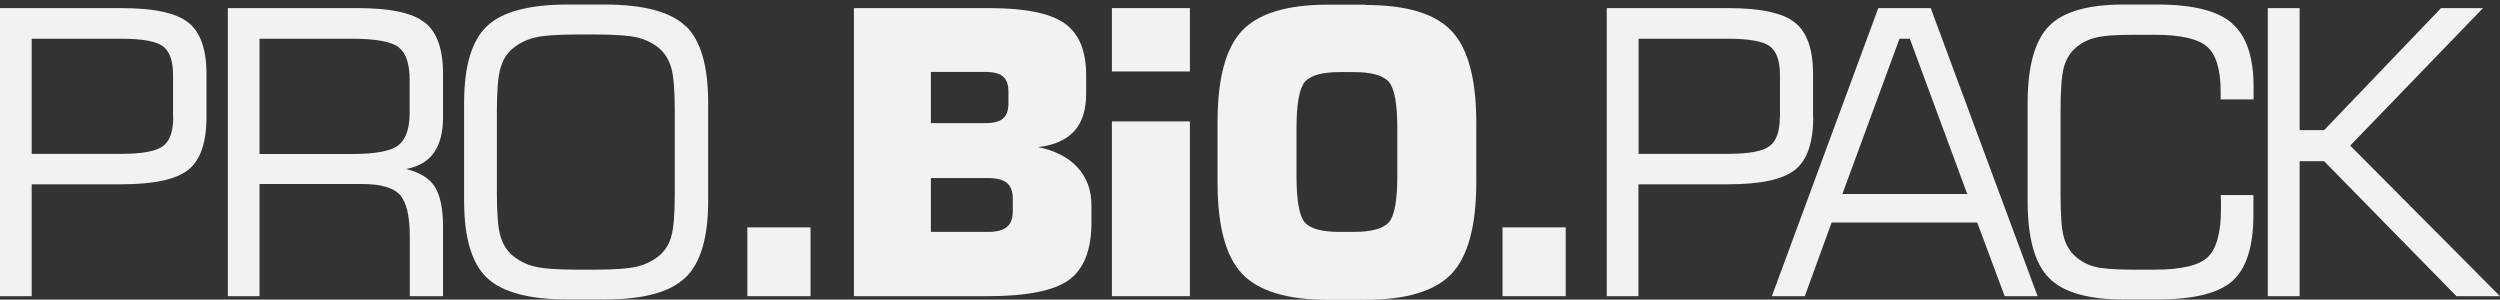
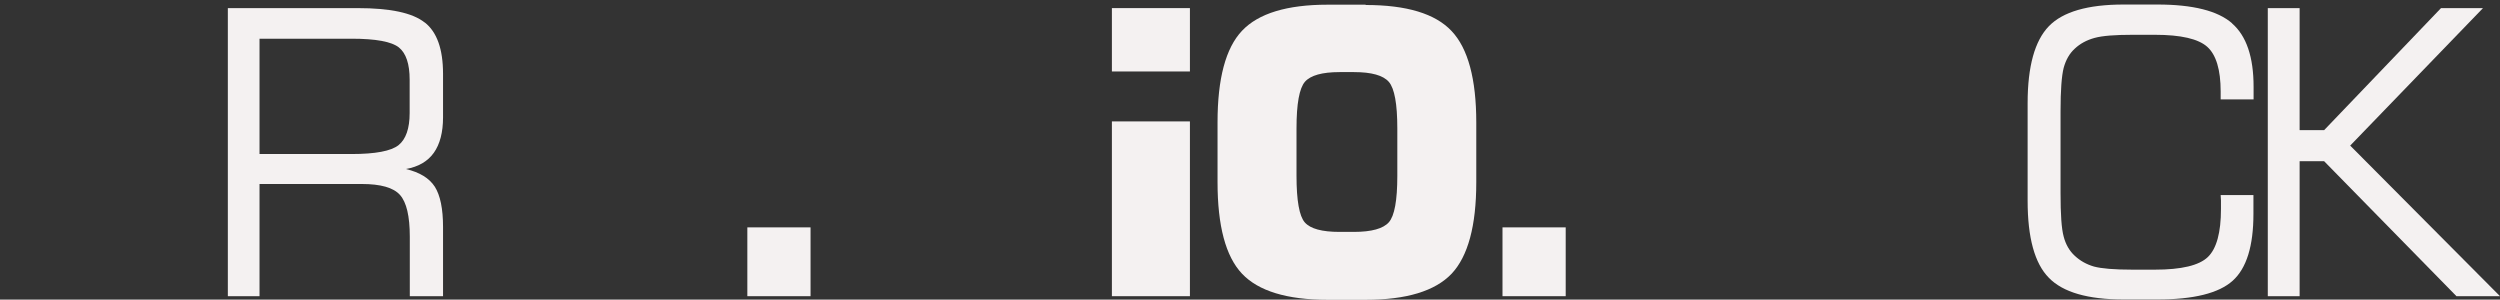
<svg xmlns="http://www.w3.org/2000/svg" id="Ebene_1" version="1.1" viewBox="0 0 1602 192">
  <rect x="0" y="0" width="1602" height="192" fill="#333333" stroke="none" />
  <defs>
    <style>
      .st0 {
        fill: #f4f1f1;
      }
    </style>
  </defs>
-   <path class="st0" d="M120.6,14.4c-7.8-6.2-22.1-9.2-42.8-9.2H0v184.6h20.3v-71.7h57.4c20.9,0,35.2-3.1,43-9.3,7.7-6.2,11.6-17.4,11.6-33.6v-27.9c0-15.8-3.9-26.8-11.7-32.9M111,75.2c0,8.8-2.1,15-6.4,18.3-4.3,3.4-13.3,5.1-27,5.1H20.3V24.8h57.1c14,0,23,1.7,27.2,5,4.2,3.3,6.3,9.4,6.3,18.3v27.1Z" />
  <path class="st0" d="M272.1,14.4c-7.8-6.2-22.1-9.2-42.8-9.2h-83.3v184.6h20.3v-71.9h65.5c12.1,0,20.3,2.3,24.5,7,4.2,4.7,6.3,13.6,6.3,26.8v38.1h21.3v-44.4c0-11.7-1.8-20.3-5.3-25.8-3.6-5.5-9.7-9.2-18.5-11.3,8-1.4,14-4.9,17.9-10.4,3.9-5.5,5.9-13.1,5.9-22.7v-27.9c0-15.8-3.9-26.8-11.7-32.9M262.5,72.5c0,9.8-2.4,16.7-7.1,20.5-4.8,3.8-14.8,5.7-30.2,5.7h-58.9V24.8h58.9c15.7,0,25.8,1.9,30.4,5.6,4.6,3.7,6.9,10.6,6.9,20.6v21.6Z" />
-   <path class="st0" d="M439.3,16.7c-9.6-9.2-27-13.8-52.1-13.8h-23.3c-24.9,0-42.2,4.6-51.9,13.9-9.8,9.3-14.6,25.7-14.6,49.3v62.6c0,23.6,4.9,40.1,14.6,49.3,9.8,9.3,27.1,13.9,51.9,13.9h23.3c24.8,0,42.1-4.6,51.9-13.9,9.8-9.3,14.7-25.7,14.7-49.3v-62.6c0-23.8-4.8-40.3-14.4-49.5M432.4,123.8c0,13.2-.7,22.4-2.2,27.5-1.4,5.1-3.9,9.2-7.5,12.3-3.9,3.3-8.6,5.7-14,7.1-5.5,1.4-14.7,2.1-27.6,2.1h-11.4c-13,0-22.1-.7-27.5-2.1-5.4-1.4-10-3.8-13.9-7.1-3.6-3.1-6.2-7.3-7.7-12.6-1.5-5.2-2.2-14.3-2.2-27.2v-52.3c0-13,.7-22.1,2.2-27.5,1.5-5.3,4-9.6,7.7-12.7,3.9-3.3,8.5-5.7,13.9-7.1,5.4-1.4,14.5-2.1,27.5-2.1h11.4c13.1,0,22.3.7,27.6,2,5.4,1.4,10,3.7,13.8,6.9,3.6,3.1,6.2,7.4,7.7,12.7,1.5,5.3,2.2,14.5,2.2,27.5v52.6Z" />
  <rect class="st0" x="478.9" y="145.7" width="40.5" height="44.1" />
-   <path class="st0" d="M665,94.3c10.5-1.2,18.3-4.7,23.4-10.3,5.1-5.6,7.6-13.6,7.6-24v-11.9c0-15.6-4.6-26.7-13.9-33.2-9.3-6.5-25.3-9.7-48.1-9.7h-86.8v184.6h85.5c25.4,0,42.8-3.5,52.4-10.5,9.5-7,14.3-19.2,14.3-36.8v-10.9c0-9.8-3-17.9-9-24.4-6-6.5-14.5-10.8-25.4-13M596.5,46.1h35c5.3,0,9.1,1,11.3,3,2.3,2,3.4,5.2,3.4,9.7v7.4c0,4.5-1.1,7.7-3.4,9.7-2.3,2-6.1,3-11.3,3h-35v-32.7ZM649,135.2c0,4.7-1.2,8.1-3.7,10.2-2.5,2.1-6.5,3.2-12,3.2h-36.8v-34.5h36.8c5.5,0,9.5,1.1,12,3.2,2.5,2.1,3.7,5.5,3.7,10.2v7.7Z" />
  <rect class="st0" x="712.5" y="77.8" width="50" height="112" />
  <rect class="st0" x="712.5" y="5.2" width="50" height="40.6" />
  <path class="st0" d="M875.1,3h-24.3c-26.1,0-44.4,5.6-54.9,16.7-10.5,11.1-15.7,30.7-15.7,58.7v38.3c0,28,5.2,47.6,15.7,58.7,10.5,11.1,28.8,16.7,54.9,16.7h24.3c26.2,0,44.5-5.6,55.1-16.7,10.5-11.2,15.8-30.7,15.8-58.6v-38.3c0-27.9-5.3-47.5-15.8-58.6-10.5-11.2-28.9-16.7-55.1-16.7M895.4,112.8c0,15.6-1.8,25.5-5.4,29.6-3.6,4.1-11.1,6.2-22.4,6.2h-9.2c-11.3,0-18.7-2-22.3-6.1-3.5-4-5.3-14-5.3-29.8v-30.4c0-15.8,1.8-25.7,5.4-29.9,3.6-4.1,11-6.2,22.2-6.2h9.2c11.3,0,18.8,2.1,22.4,6.3,3.6,4.2,5.4,14.1,5.4,29.8v30.4Z" />
  <rect class="st0" x="962.8" y="145.7" width="40.5" height="44.1" />
-   <path class="st0" d="M1161.8,75.2v-27.9c0-15.8-3.9-26.8-11.7-32.9-7.8-6.2-22.1-9.2-42.8-9.2h-77.7v184.6h20.3v-71.7h57.4c20.9,0,35.2-3.1,43-9.3,7.7-6.2,11.6-17.4,11.6-33.6M1140.5,75.2c0,8.8-2.1,15-6.4,18.3-4.3,3.4-13.3,5.1-27,5.1h-57.1V24.8h57.1c14,0,23,1.7,27.2,5,4.2,3.3,6.3,9.4,6.3,18.3v27.1Z" />
-   <path class="st0" d="M1203.6,5.2l-68.2,184.6h21.1l17.2-47.2h93.3l17.6,47.2h21.1L1237.2,5.2h-33.6ZM1180.6,124.3l36.6-99.5h6.6l36.8,99.5h-80Z" />
  <path class="st0" d="M1430.3,14.9c-9.2-8-25.1-12-47.9-12h-21.6c-22.9,0-38.9,4.6-47.9,13.9-9,9.3-13.6,25.7-13.6,49.3v62.6c0,23.6,4.5,40.1,13.6,49.3,9,9.3,25,13.9,47.9,13.9h21.6c23.3,0,39.4-4,48.3-12,8.9-8,13.3-22.3,13.3-42.8v-12.1h-21c0,1.1.1,2.2.2,3.5,0,1.2,0,3,0,5.3,0,15.2-2.8,25.5-8.4,30.9-5.6,5.4-16.9,8.1-34,8.1h-14.3c-11.7,0-19.9-.7-24.7-2-4.8-1.4-8.9-3.7-12.3-6.9-3.4-3.1-5.8-7.3-7.1-12.3-1.4-5.1-2-14.3-2-27.7v-52.6c0-13.5.7-22.7,2-27.8,1.4-5.1,3.7-9.2,7.1-12.3,3.4-3.2,7.6-5.5,12.7-6.9,5.1-1.4,13.2-2,24.4-2h14.3c16.6,0,27.8,2.6,33.5,7.7,5.7,5.1,8.6,14.7,8.6,28.6v5.1h21.1v-8.1c0-19.1-4.6-32.6-13.8-40.6" />
  <polygon class="st0" points="1506 93.3 1591.1 5.2 1564.2 5.2 1489.3 83.4 1473.6 83.4 1473.6 5.2 1453.2 5.2 1453.2 189.8 1473.6 189.8 1473.6 103.3 1489.3 103.3 1574.1 189.8 1602 189.8 1506 93.3" />
</svg>